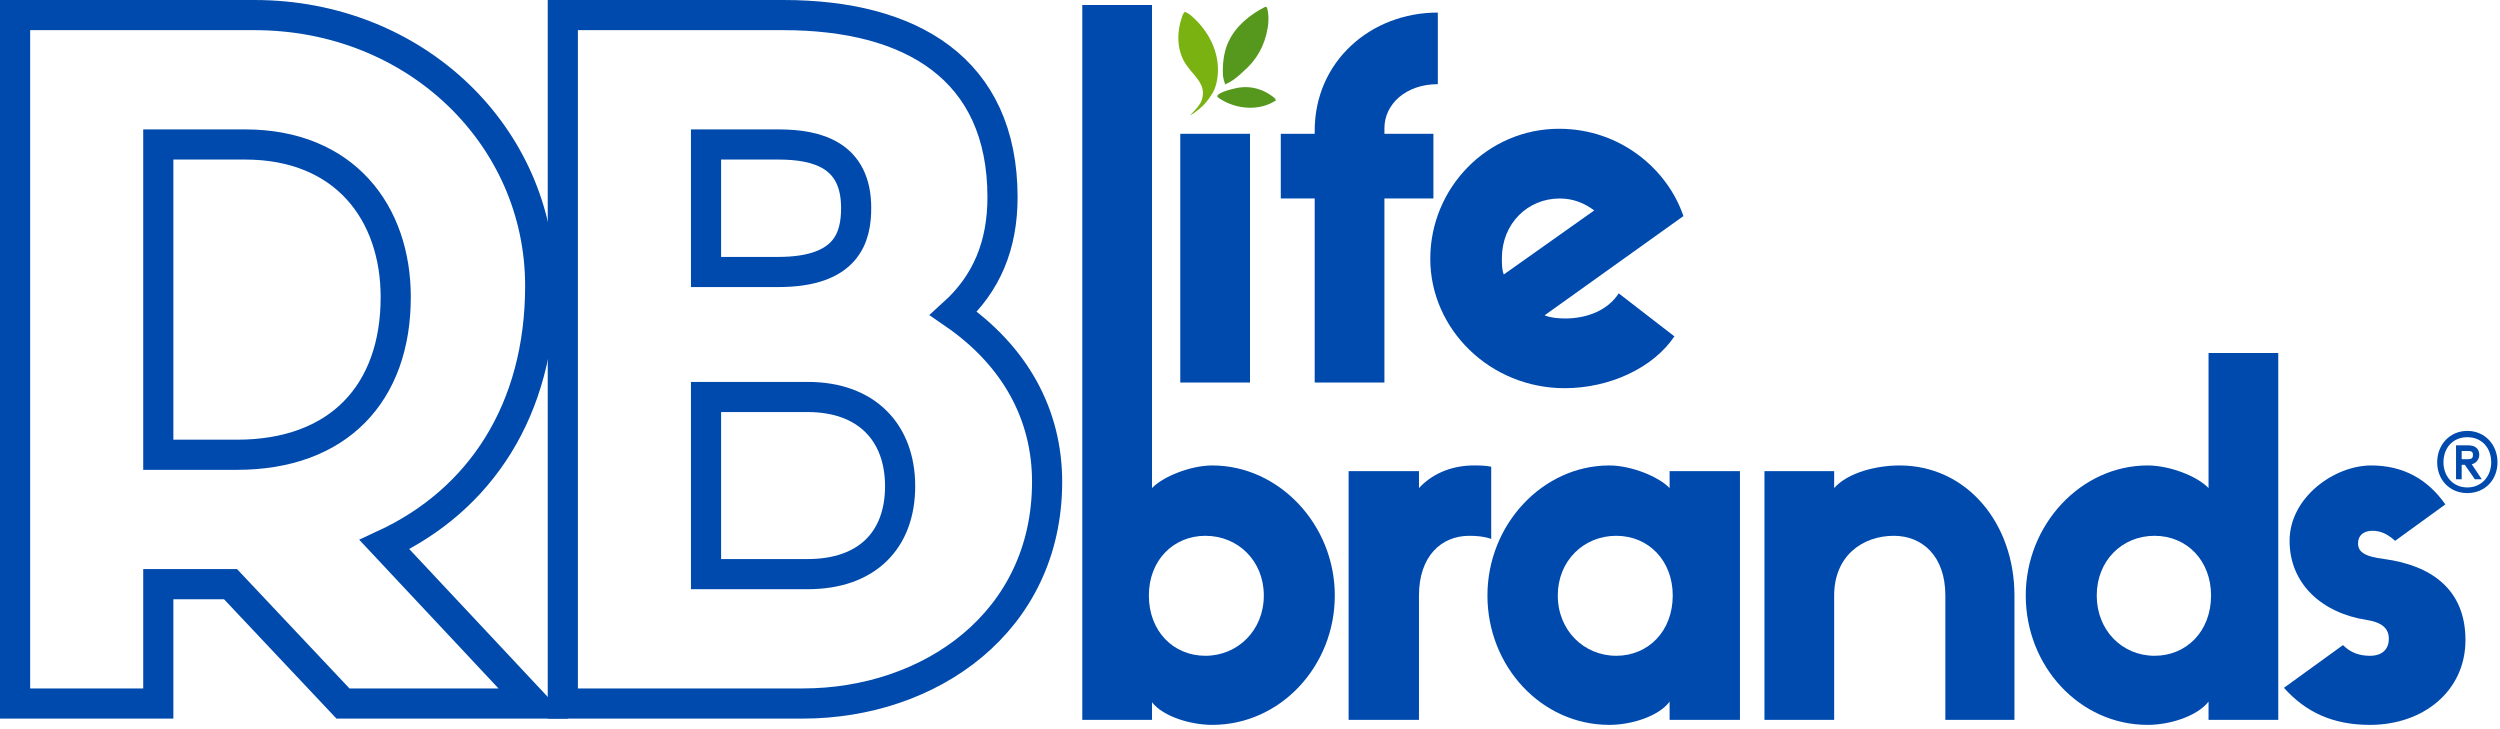
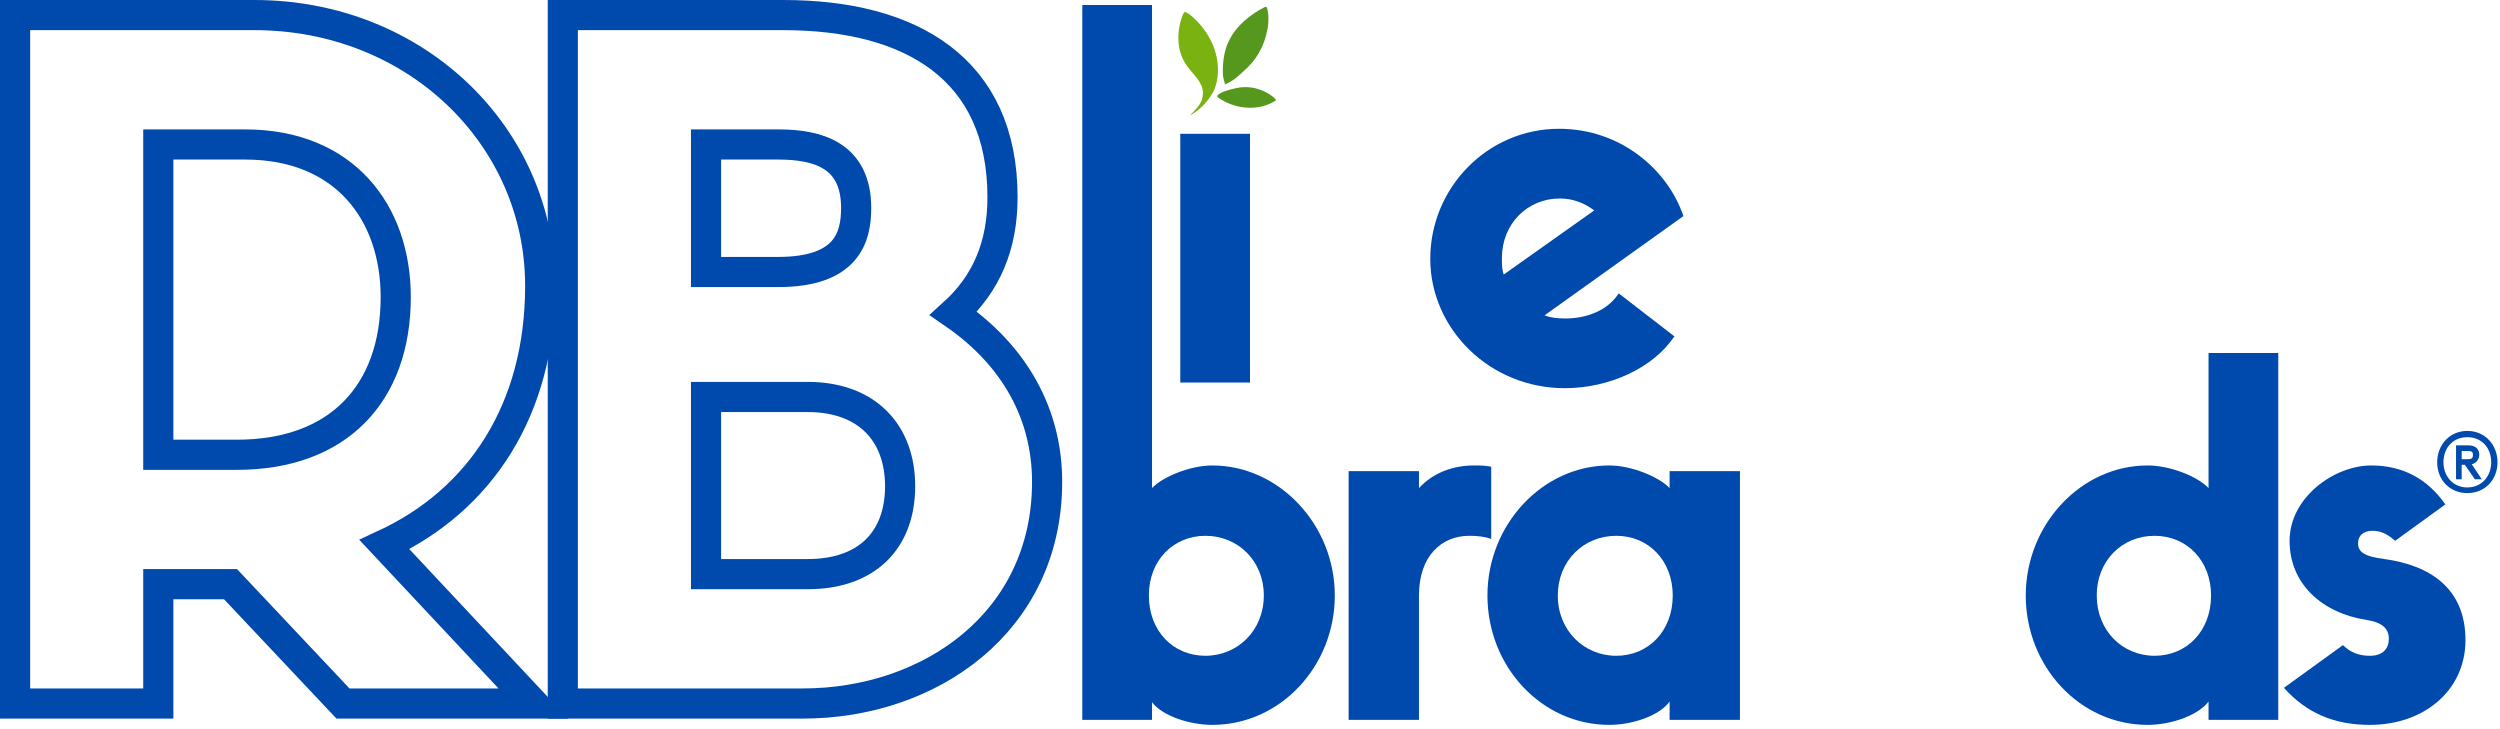
<svg xmlns="http://www.w3.org/2000/svg" version="1.2" viewBox="0 0 398 116" width="398" height="116">
  <style>.a{fill:#004aad}.b{fill:#56981d}.c{fill:#7ab211}.d{fill:none;stroke:#004aad;stroke-miterlimit:10;stroke-width:4.8}</style>
-   <path class="a" d="m228.9 13.4c-5.1 0-8.5 3.2-8.5 7v0.9h7.8v10.3h-7.8v29.3h-11.1v-29.3h-5.4v-10.3h5.4v-0.5c0-11 8.9-18.8 19.6-18.8v11.4z" />
  <path fill-rule="evenodd" class="a" d="m266.6 53.5c-3.4 5.1-10.4 8.3-17.5 8.3-11.9 0-21.4-9.4-21.4-20.6 0-11.3 9.1-20.7 20.5-20.7 9.8 0 17.3 6.5 19.8 13.9l-22.1 15.8c1 0.4 2.1 0.5 3.3 0.5 3.3 0 6.7-1.2 8.5-4 0 0 8.8 6.8 8.8 6.8zm-27.2-9.8l14.4-10.2c-1.6-1.2-3.4-1.9-5.5-1.9-5.1 0-9.2 4-9.2 9.5 0 1 0 1.8 0.3 2.6z" />
  <path class="a" d="m187.9 21.3h11.1v39.6h-11.1z" />
  <path class="b" d="m203.1 16c-2.6 1.7-6.1 1.4-8.6-0.1q-0.4-0.2-0.7-0.5c0-0.1 0-0.2 0.1-0.3 0.6-0.5 1.7-0.8 2.6-1 2.3-0.6 4.6 0 6.4 1.5q0.1 0.1 0.2 0.3 0.1 0.1 0 0.1z" />
  <path class="b" d="m201.8 4.5q-0.7 4.2-3.9 6.9c-0.8 0.8-1.8 1.6-2.8 2q-0.1 0.1-0.1 0 0 0 0-0.1-0.2-0.6-0.3-1.2c-0.1-1.8 0.1-3.9 0.9-5.5 1.1-2.4 3.4-4.3 5.8-5.5 0.1 0 0.2 0 0.3 0.1q0 0 0 0c0.3 1 0.3 2.3 0.1 3.4z" />
  <path class="c" d="m189.6 18.2c0.6-0.6 1.4-1.4 1.7-2.2q0.5-1.5-0.2-2.7c-0.5-1-1.5-1.9-2.2-2.9-1.6-2.3-1.6-5.2-0.7-7.8q0.1-0.3 0.3-0.6 0.1-0.1 0.2-0.1 0.4 0.2 0.7 0.4c2.7 2.2 4.5 5.4 4.5 8.8 0 1.4-0.3 3-1.1 4.1q-1.2 1.9-3.2 3.1 0 0 0 0l-0.1-0.1q0 0 0 0z" />
  <path class="a" d="m237.4 85.8c-1.1-0.4-2.3-0.5-3.5-0.5-4.4 0-8 3.2-8 9.5v19.8h-11.2v-39.6h11.2v2.7c2.4-2.6 5.7-3.6 8.7-3.6 1 0 1.8 0 2.8 0.2 0 0 0 11.5 0 11.5z" />
  <path fill-rule="evenodd" class="a" d="m277 75v39.6h-11.2v-2.9c-1.7 2.3-6 3.7-9.6 3.7-10.8 0-19.4-9.3-19.4-20.6 0-11.3 8.8-20.7 19.4-20.7 3.5 0 7.9 1.8 9.6 3.6v-2.7c0 0 11.2 0 11.2 0zm-10.7 19.8c0-5.5-3.8-9.5-9-9.5-5.2 0-9.3 4-9.3 9.5 0 5.6 4.2 9.6 9.3 9.6 5.1 0 9-3.9 9-9.6z" />
-   <path class="a" d="m320.8 114.6h-11.1v-19.8c0-6.3-3.7-9.5-8.2-9.5-5 0-9.5 3.2-9.5 9.5v19.8h-11.1v-39.6h11.1v2.7c2.2-2.5 6.8-3.6 10.4-3.6 10.8 0 18.3 9.3 18.3 20.7v19.8z" />
  <path fill-rule="evenodd" class="a" d="m362.7 114.6h-11.1v-2.9c-1.8 2.3-6.1 3.7-9.7 3.7-10.8 0-19.4-9.3-19.4-20.6 0-11.3 8.8-20.7 19.4-20.7 3.5 0 7.9 1.7 9.7 3.6v-21.5h11.1zm-10.7-19.8c0-5.5-3.8-9.5-9-9.5-5.2 0-9.2 4-9.2 9.5 0 5.6 4.1 9.6 9.2 9.6 5.1 0 9-3.9 9-9.6z" />
  <path class="a" d="m364.5 86.1c0-6.9 7.1-12 13-12 5.1 0 9 2.2 11.8 6.2l-8 5.8c-1-0.9-2.1-1.6-3.6-1.6-1.5 0-2.3 0.8-2.3 2 0 1.3 0.9 2.1 4.2 2.5 7.3 1 12.9 4.7 12.9 12.9 0 8.1-6.7 13.5-15.2 13.5-5.9 0-10.2-2-13.7-5.9l9.4-6.8c1.2 1.2 2.6 1.7 4.3 1.7 2.1 0 3-1.2 3-2.7 0-1.6-1-2.6-3.5-3-7.2-1.1-12.3-5.8-12.3-12.6z" />
  <path fill-rule="evenodd" class="a" d="m392.8 68.6c2.8 0 4.8 2.2 4.8 5 0 2.8-2 4.9-4.8 4.9-2.8 0-4.8-2.1-4.8-4.9 0-2.8 2-5 4.8-5zm0 9c2.3 0 3.8-1.8 3.8-4 0-2.3-1.5-4-3.8-4-2.3 0-3.8 1.7-3.8 4 0 2.2 1.5 4 3.8 4zm-0.4-3.6h-0.5v2.3h-0.9v-5.4h2c1.1 0 1.7 0.6 1.7 1.5 0 0.8-0.6 1.4-1.2 1.5l1.6 2.4h-1.1c0 0-1.6-2.3-1.6-2.3zm-0.5-2.2v1.3h1.1c0.5 0 0.7-0.2 0.7-0.7 0-0.4-0.2-0.6-0.7-0.6z" />
  <path fill-rule="evenodd" class="a" d="m212.5 94.8c0 11.3-8.7 20.6-19.5 20.6-3.6 0-7.9-1.4-9.6-3.6v2.8h-11.1v-51.8-62h11.1v76.9c1.7-1.8 6.1-3.6 9.6-3.6 10.6 0 19.5 9.4 19.5 20.7zm-11.3 0c0-5.5-4.1-9.5-9.3-9.5-5.1 0-9 3.9-9 9.5 0 5.7 3.9 9.6 9 9.6 5.1 0 9.3-4 9.3-9.6z" />
  <path fill-rule="evenodd" class="d" d="m25.2 93v19h-22.8v-109.6h38.1c25.7 0 45.5 19.3 45.5 43.1 0 19.7-9.5 34.1-24.8 41.2l23.7 25.3h-30.3l-17.9-19zm12.5-20.6c16.2 0 25.3-9.8 25.3-25.1 0-13.4-8.1-24.3-24-24.3h-13.8v49.4z" />
  <path fill-rule="evenodd" class="d" d="m89.6 112v-109.6h35.1c20.3 0 34.9 8.5 34.9 29 0 7.6-2.5 13.7-7.8 18.5 9.9 6.8 14.9 16.2 14.9 26.8 0 22.4-18.7 35.3-38.9 35.3zm34.3-68.7c11 0 12.4-5.6 12.4-10.2 0-8.4-6.1-10.1-12.4-10.1h-11.5v20.3c0 0 11.5 0 11.5 0zm4.7 48.1c9.4 0 14.7-5.4 14.7-14 0-8.5-5.3-14.2-14.7-14.2h-16.2v28.2z" />
</svg>